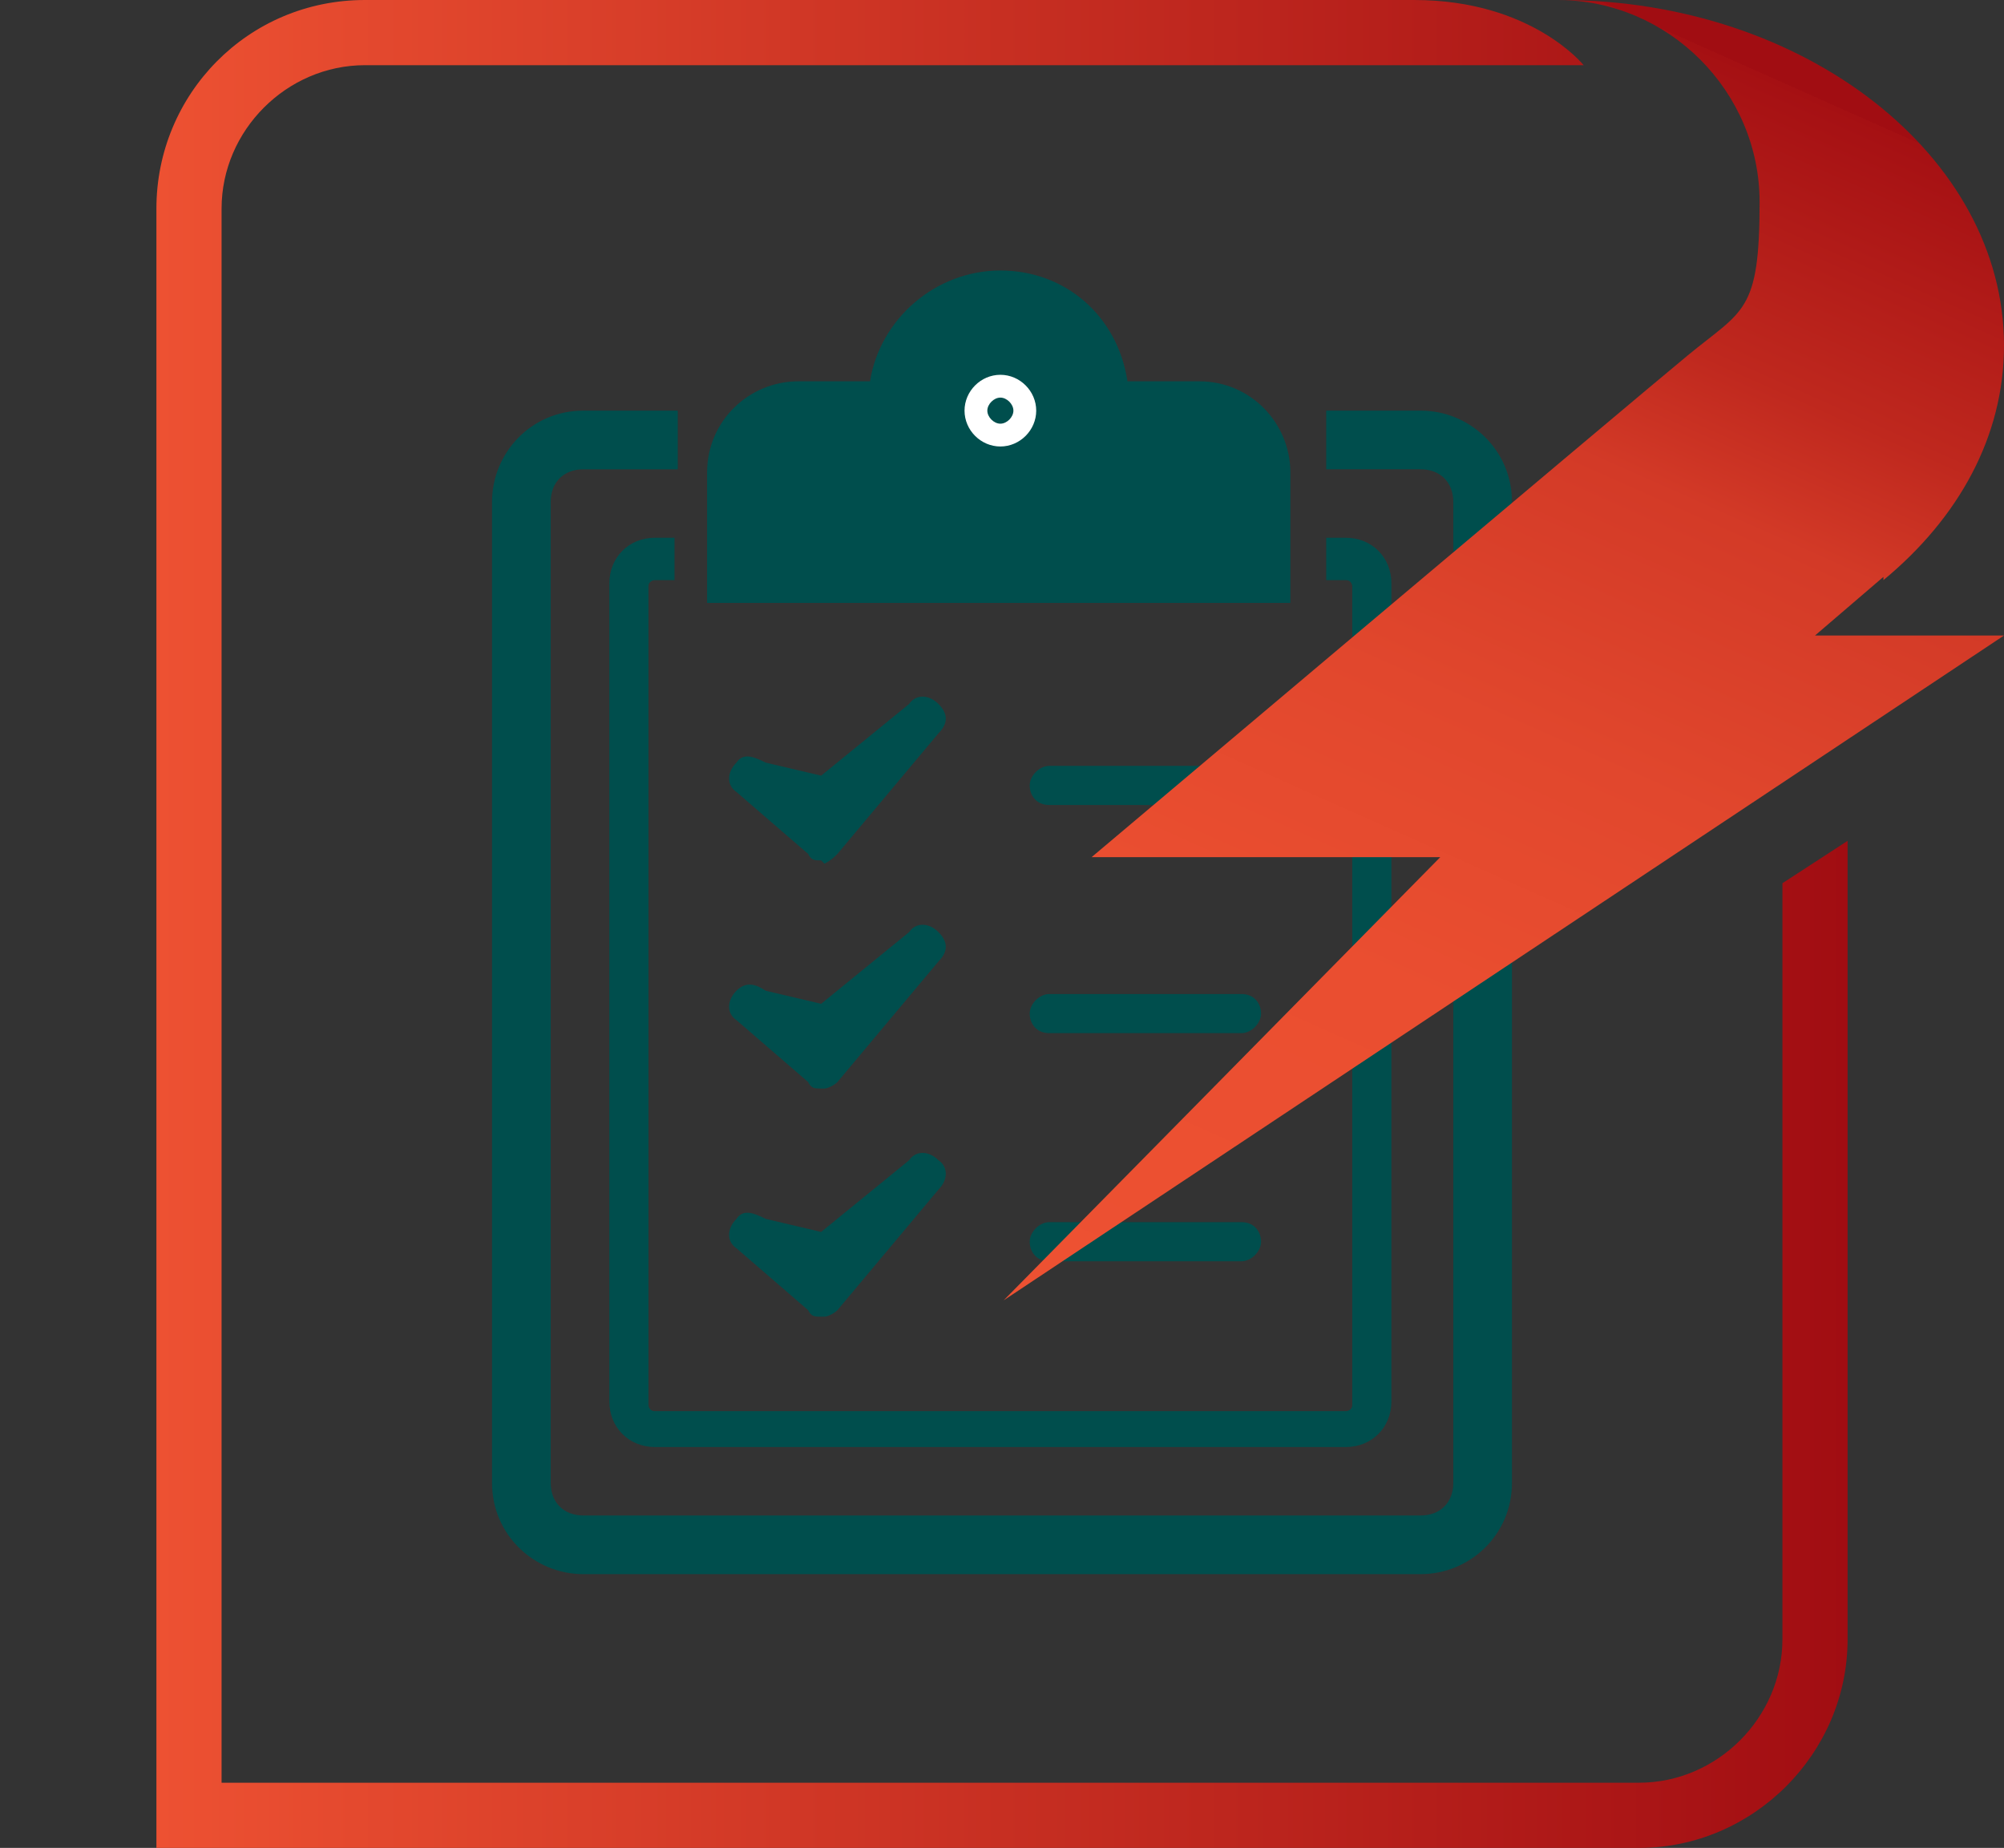
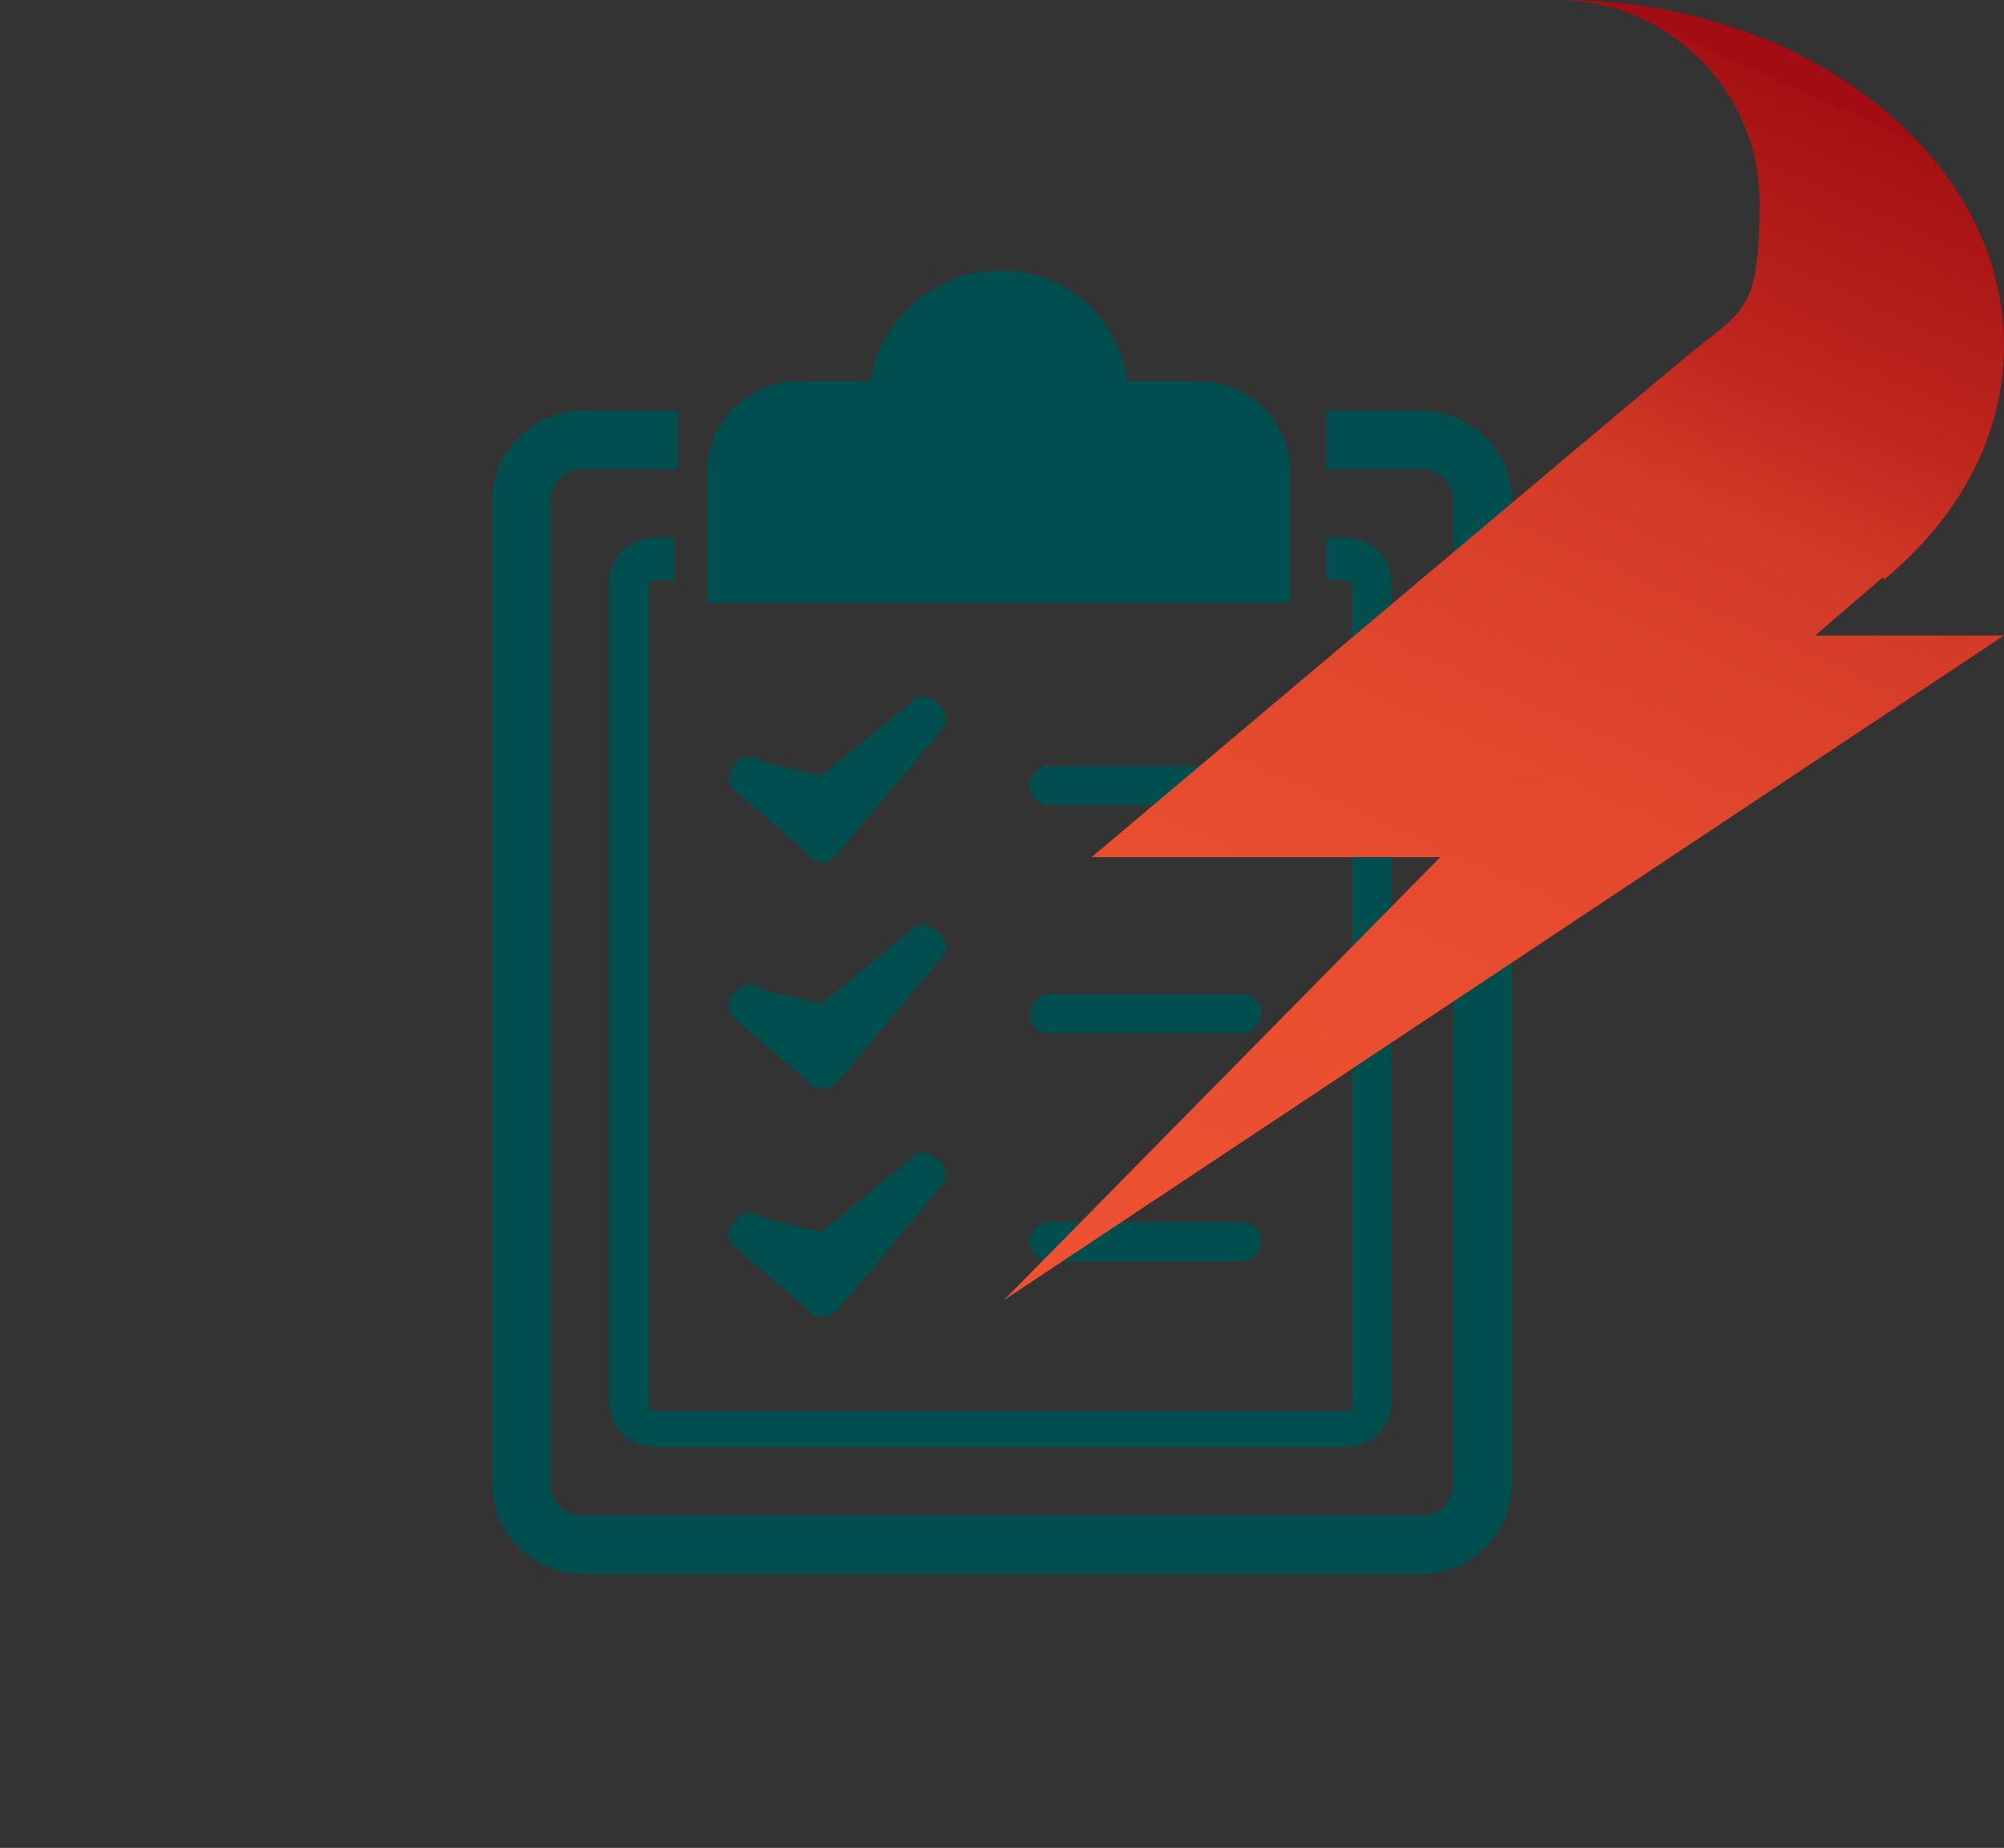
<svg xmlns="http://www.w3.org/2000/svg" id="Layer_1" viewBox="0 0 61.5 56.7">
  <rect x="0" y="0" width="61.5" height="56.7" fill="#333333" stroke="none" />
  <defs>
    <style>      .st0 {        fill: url(#linear-gradient1);      }      .st1 {        fill: #004e4d;      }      .st2 {        fill: url(#linear-gradient);      }      .st3 {        fill: #fff;      }    </style>
    <linearGradient id="linear-gradient" x1="4.8" y1="28.3" x2="56.7" y2="28.3" gradientUnits="userSpaceOnUse">
      <stop offset="0" stop-color="#ed5132" />
      <stop offset="1" stop-color="#a10d12" />
    </linearGradient>
    <linearGradient id="linear-gradient1" x1="38.7" y1="42.5" x2="56.2" y2="3.2" gradientUnits="userSpaceOnUse">
      <stop offset="0" stop-color="#ed5132" />
      <stop offset=".3" stop-color="#ea4e30" />
      <stop offset=".5" stop-color="#e1472d" />
      <stop offset=".7" stop-color="#d33a27" />
      <stop offset=".8" stop-color="#bf281e" />
      <stop offset="1" stop-color="#a51013" />
      <stop offset="1" stop-color="#a10d12" />
    </linearGradient>
  </defs>
-   <path class="st2" d="M46.8,0h0M54.7,27.1v23.2c0,2.4-2,4.4-4.4,4.4H6.8V6.4c0-2.4,2-4.4,4.4-4.4h37.4S47,0,43.4,0H11.2C7.6,0,4.8,2.9,4.8,6.4v50.3h45.5c3.5,0,6.4-2.9,6.4-6.4v-24.5l-2,1.3Z" />
  <g>
    <path class="st1" d="M43.6,48.3h-25.7c-1.5,0-2.8-1.2-2.8-2.8V15.4c0-1.5,1.2-2.8,2.8-2.8h2.9v1.8h-2.9c-.6,0-1,.4-1,1v30.1c0,.6.4,1,1,1h25.7c.6,0,1-.4,1-1V15.4c0-.6-.4-1-1-1h-2.9v-1.8h2.9c1.5,0,2.8,1.2,2.8,2.8v30.1c0,1.6-1.3,2.8-2.8,2.8Z" />
    <path class="st1" d="M41.3,44.4h-21.2c-.8,0-1.4-.6-1.4-1.4v-25.1c0-.8.6-1.4,1.4-1.4h.6v1.3h-.6c0,0-.2,0-.2.2v25.1c0,0,0,.2.2.2h21.2c0,0,.2,0,.2-.2v-25.1c0,0,0-.2-.2-.2h-.6v-1.3h.6c.8,0,1.4.6,1.4,1.4v25.1c0,.8-.6,1.4-1.4,1.4Z" />
    <path class="st1" d="M39.7,18.5h-18v-4c0-1.6,1.3-2.8,2.8-2.8h2.2c.3-1.9,2-3.4,4-3.4s3.6,1.4,3.9,3.4h2.2c1.6,0,2.8,1.3,2.8,2.8v4h0Z" />
-     <path class="st3" d="M30.7,13.7c-.6,0-1.1-.5-1.1-1.1s.5-1.1,1.1-1.1,1.1.5,1.1,1.1-.5,1.1-1.1,1.1ZM30.7,12.2c-.2,0-.4.2-.4.4s.2.4.4.4.4-.2.4-.4-.2-.4-.4-.4Z" />
    <path class="st1" d="M25.2,26.4c-.2,0-.3,0-.4-.2l-2.2-1.9c-.3-.2-.3-.6,0-.9.2-.3.5-.2.9,0l1.7.4,2.7-2.2c.2-.3.6-.3.9,0s.3.6,0,.9l-3.1,3.7c-.1.1-.2.2-.4.3,0,0,0,0,0,0Z" />
    <path class="st1" d="M38.1,24.7h-5.9c-.4,0-.6-.3-.6-.6s.3-.6.6-.6h5.9c.4,0,.6.3.6.6s-.3.6-.6.6Z" />
    <path class="st1" d="M25.2,33.4c-.2,0-.3,0-.4-.2l-2.2-1.9c-.3-.2-.3-.6,0-.9s.6-.2.9,0l1.7.4,2.7-2.2c.2-.3.6-.3.9,0s.3.6,0,.9l-3.1,3.7c-.1.1-.3.2-.4.2h0Z" />
    <path class="st1" d="M38.1,31.7h-5.9c-.4,0-.6-.3-.6-.6s.3-.6.6-.6h5.9c.4,0,.6.3.6.6s-.3.6-.6.6Z" />
    <path class="st1" d="M25.2,40.4c-.2,0-.3,0-.4-.2l-2.2-1.9c-.3-.2-.3-.6,0-.9.2-.3.5-.2.9,0l1.7.4,2.7-2.2c.2-.3.6-.3.9,0,.3.2.3.6,0,.9l-3.1,3.7c-.1.1-.3.2-.4.2,0,0,0,0,0,0Z" />
    <path class="st1" d="M38.1,38.7h-5.9c-.4,0-.6-.3-.6-.6s.3-.6.6-.6h5.9c.4,0,.6.3.6.6s-.3.6-.6.6Z" />
  </g>
  <path class="st0" d="M57.8,17.8h0c2.3-1.9,3.7-4.4,3.7-7.2,0-5.8-6.1-10.6-13.6-10.6s0,0-.1,0c3.4,0,6.2,2.8,6.2,6.2s-.5,3.3-2.2,4.7c-1.7,1.4-18.3,15.4-18.3,15.4h10.7l-13.4,13.6h0s30.7-20.4,30.7-20.4h-5.8l2.1-1.8Z" />
</svg>